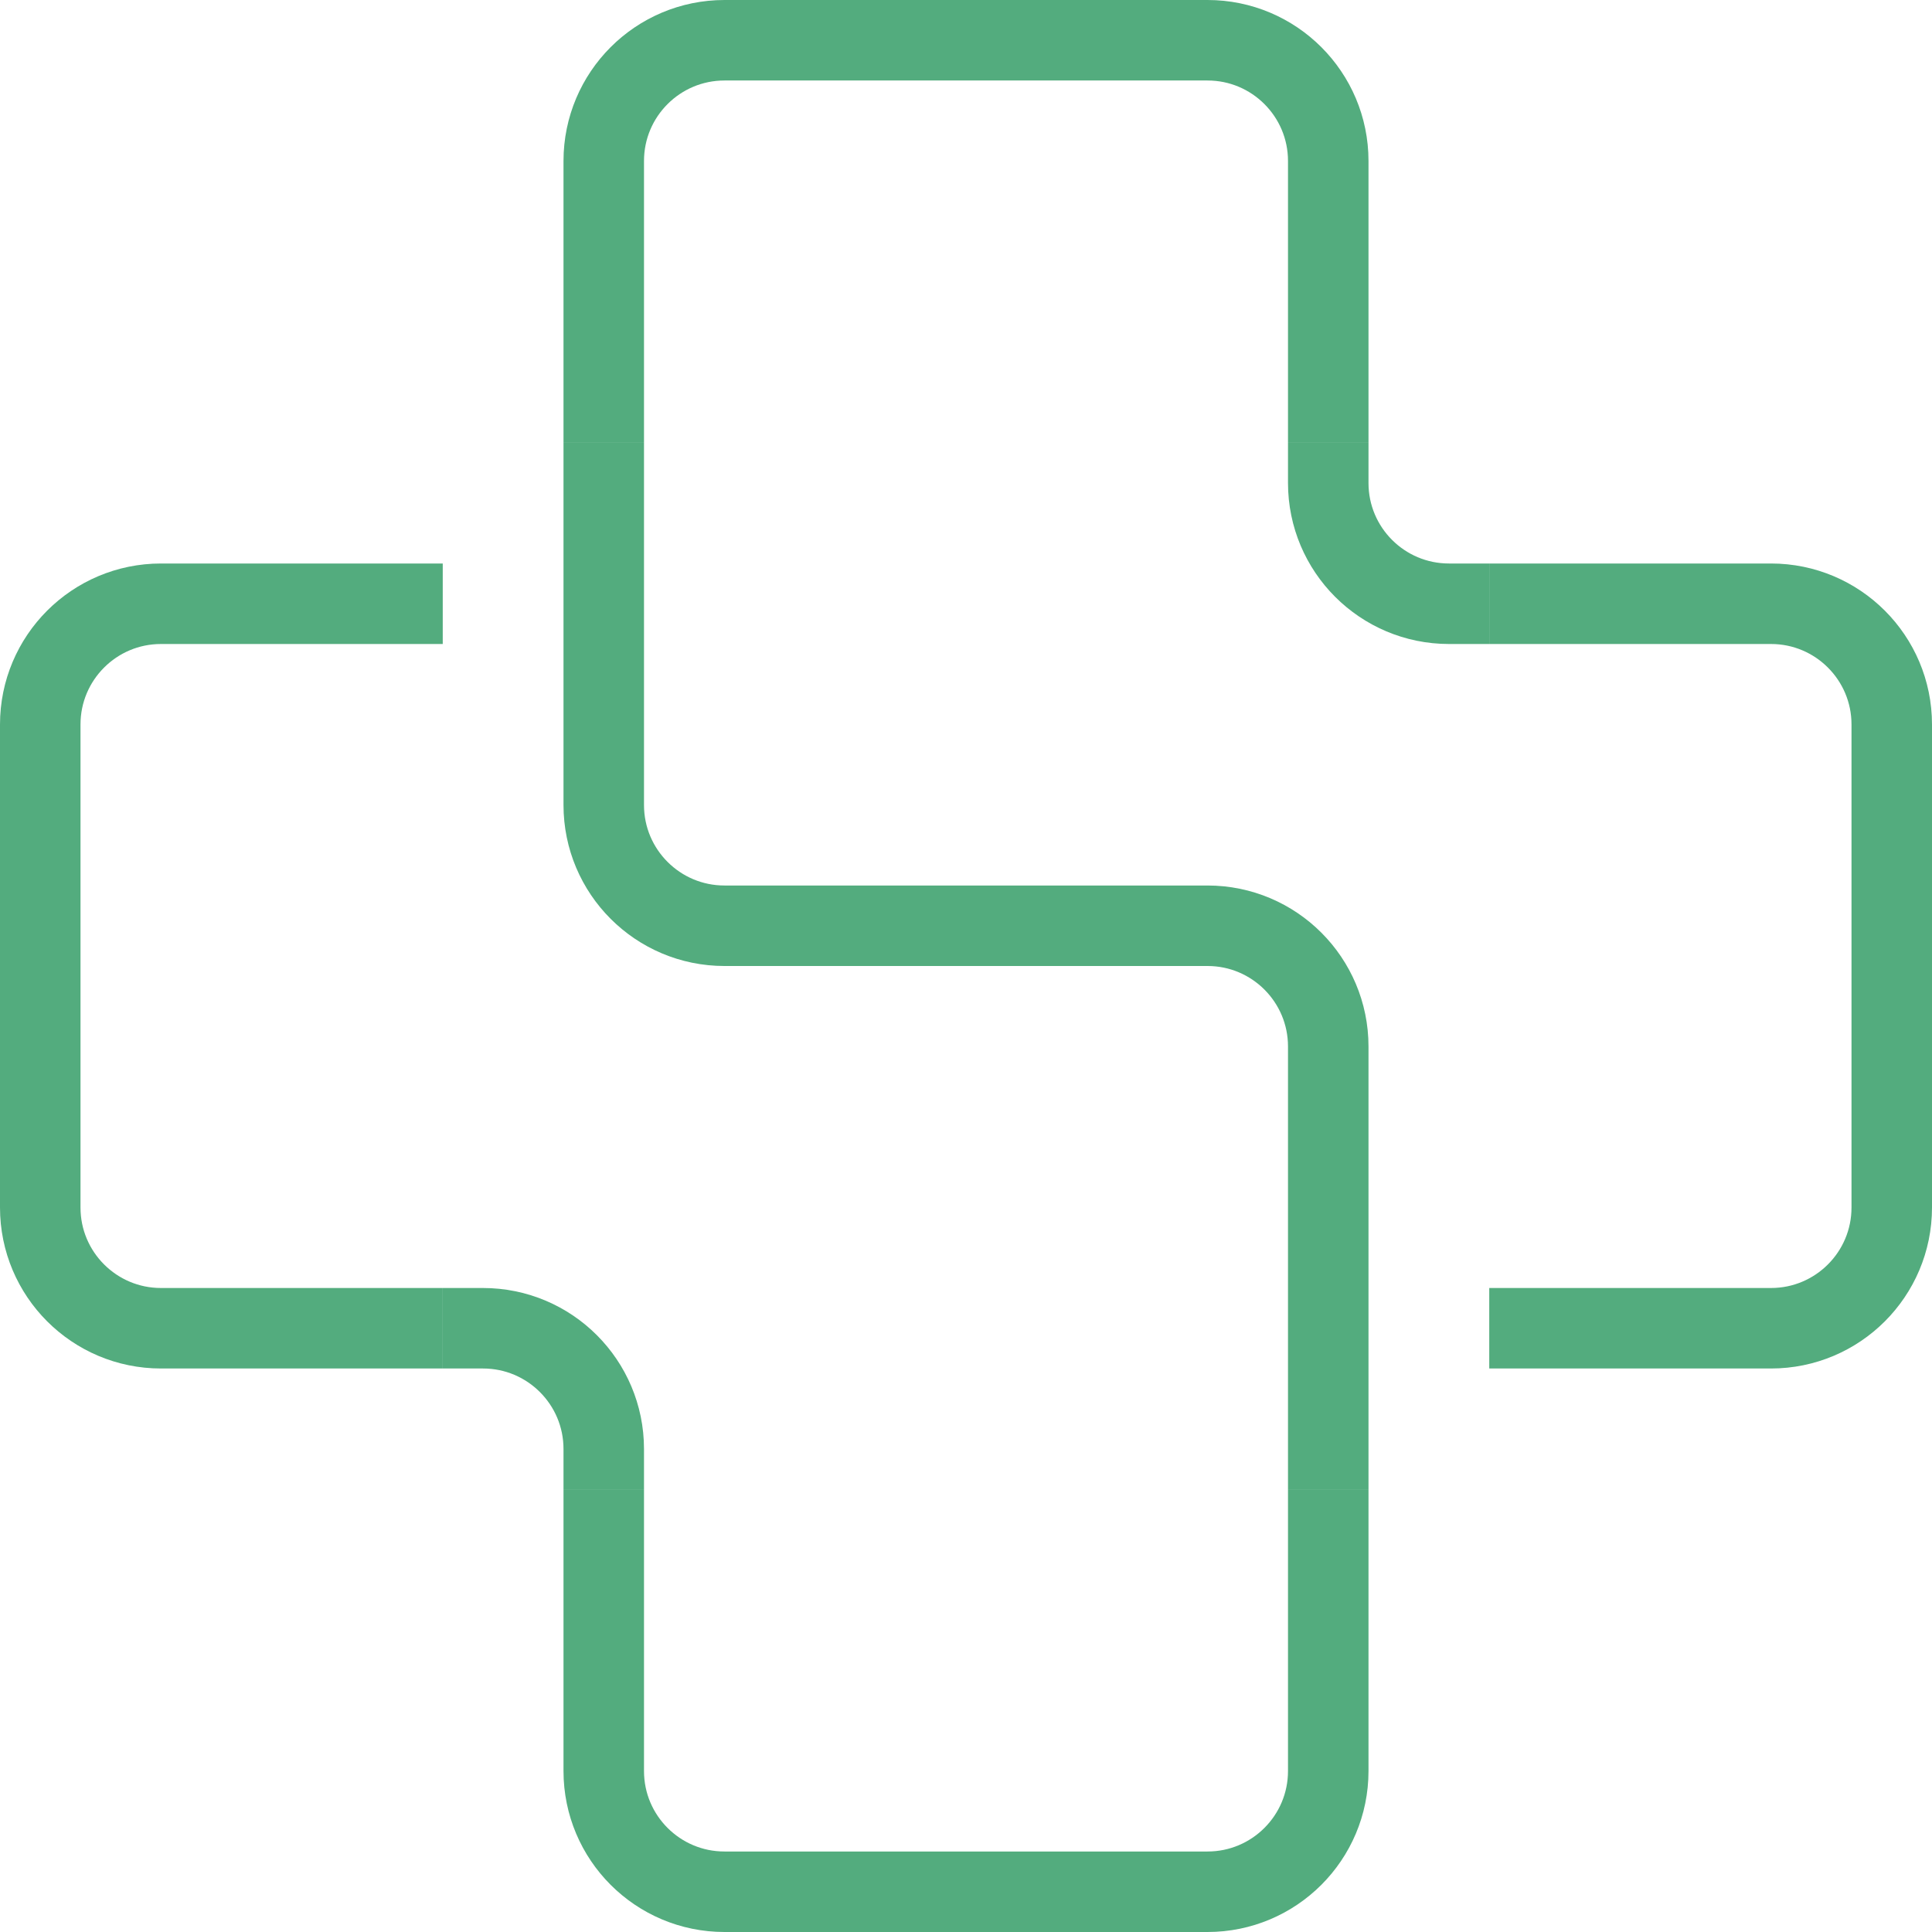
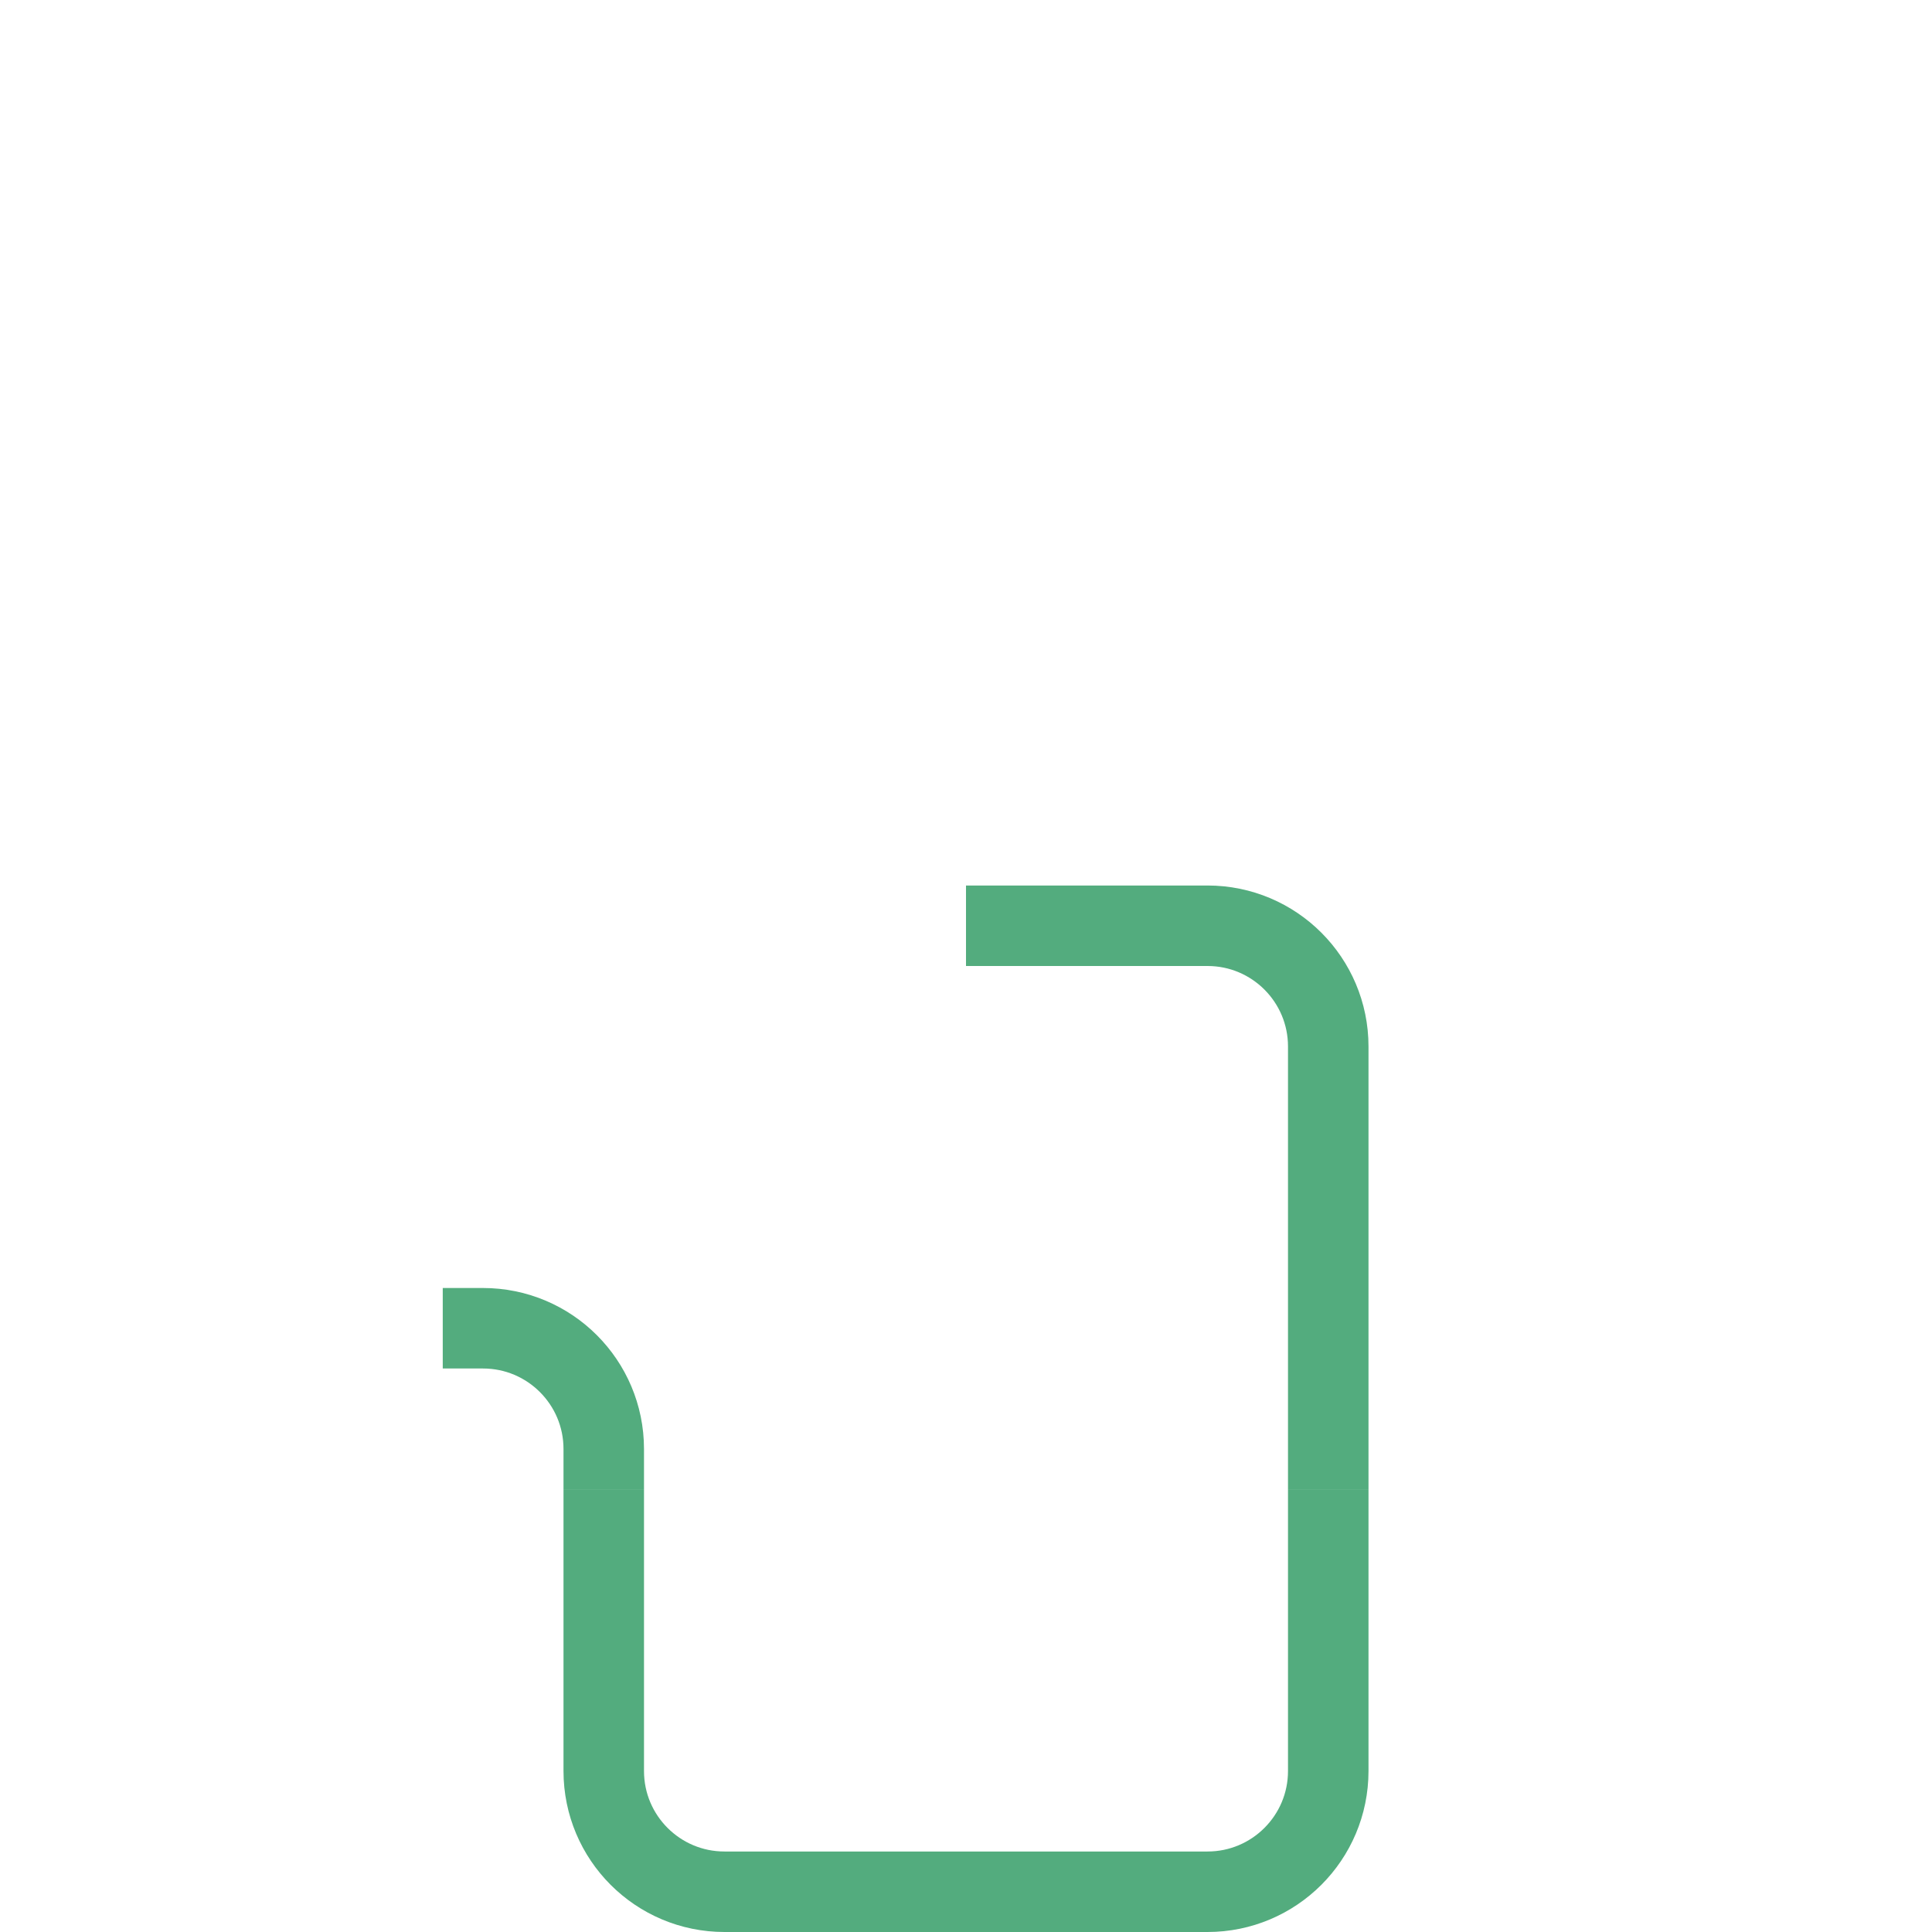
<svg xmlns="http://www.w3.org/2000/svg" width="48" height="48" viewBox="0 0 48 48" fill="none">
-   <path d="M11 15H4C2.343 15 1 16.343 1 18V30C1 31.657 2.343 33 4 33H11" stroke="#53ac7e" stroke-width="2" />
  <path d="M15 37V44C15 45.657 16.343 47 18 47H30C31.657 47 33 45.657 33 44V37" stroke="#53ac7e" stroke-width="2" />
-   <path d="M15 11V4C15 2.343 16.343 1 18 1L30 1C31.657 1 33 2.343 33 4V11" stroke="#53ac7e" stroke-width="2" />
  <path d="M11 33H12C13.657 33 15 34.343 15 36V37" stroke="#53ac7e" stroke-width="2" />
-   <path d="M24 23H18C16.343 23 15 21.657 15 20V11" stroke="#53ac7e" stroke-width="2" />
-   <path d="M37 15H36C34.343 15 33 13.657 33 12V11" stroke="#53ac7e" stroke-width="2" />
  <path d="M24 23H30C31.657 23 33 24.343 33 26V37" stroke="#53ac7e" stroke-width="2" />
-   <path d="M37 15H44C45.657 15 47 16.343 47 18V30C47 31.657 45.657 33 44 33H37" stroke="#53ac7e" stroke-width="2" />
</svg>